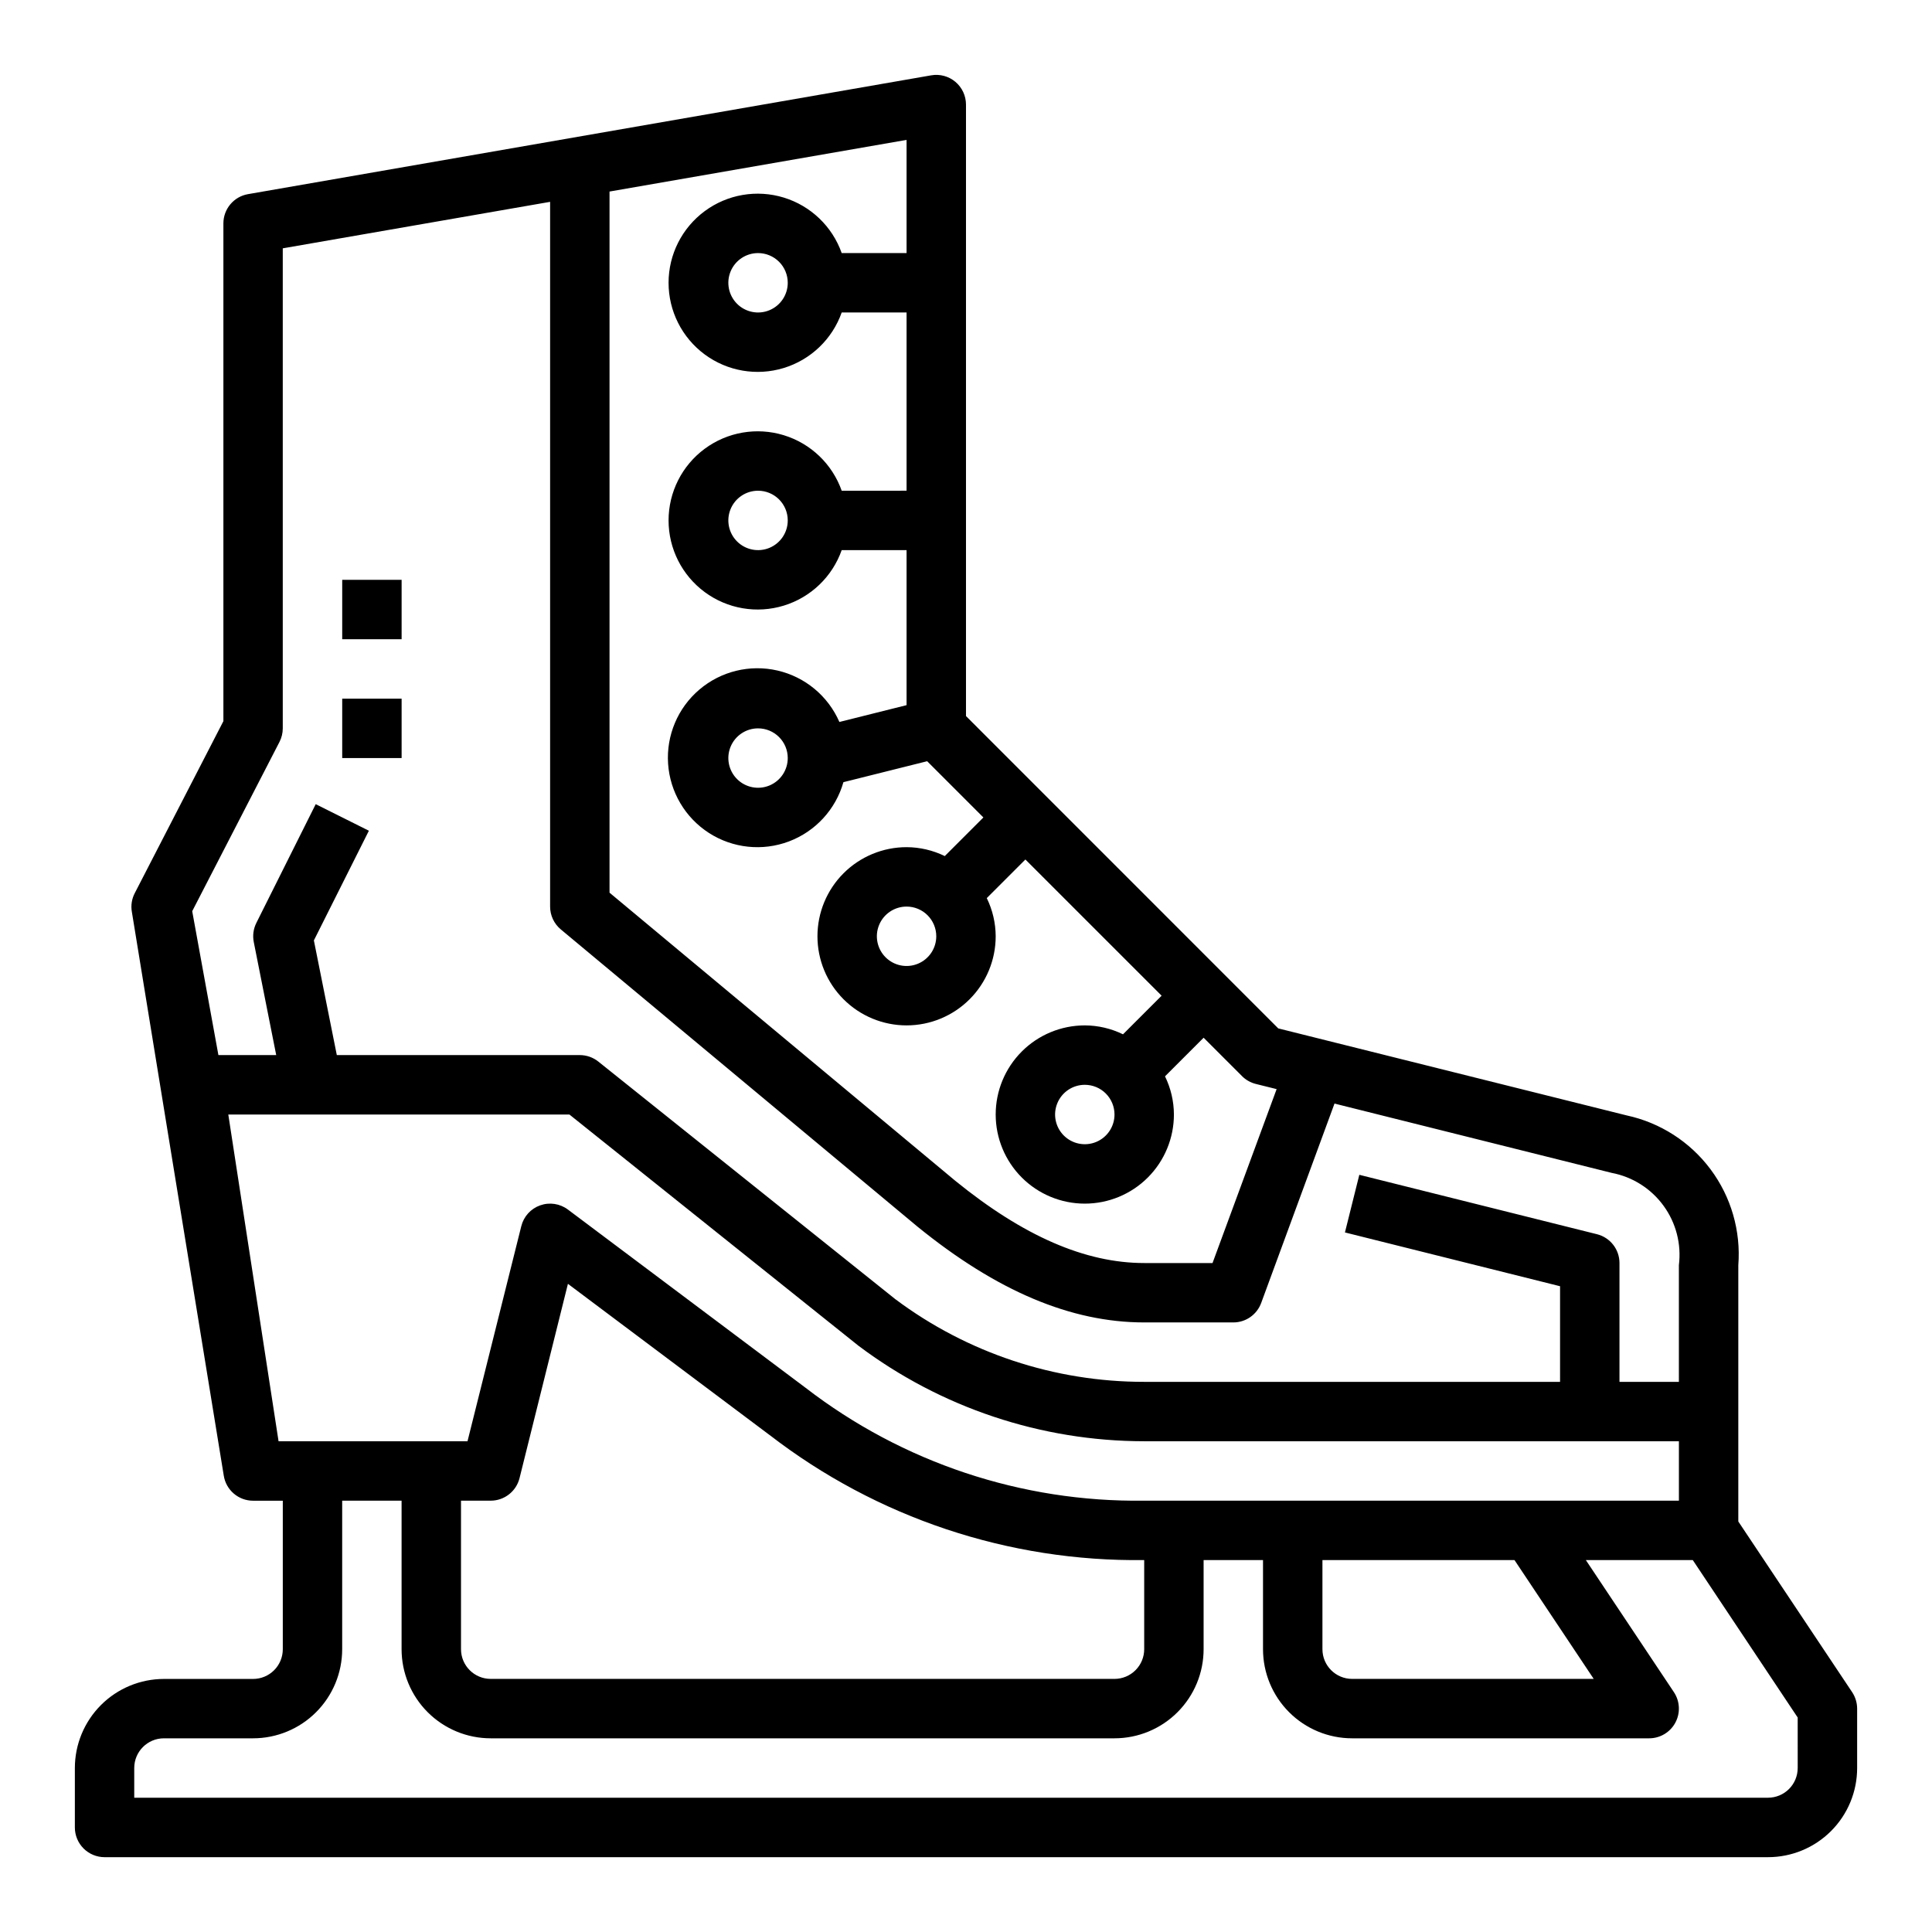
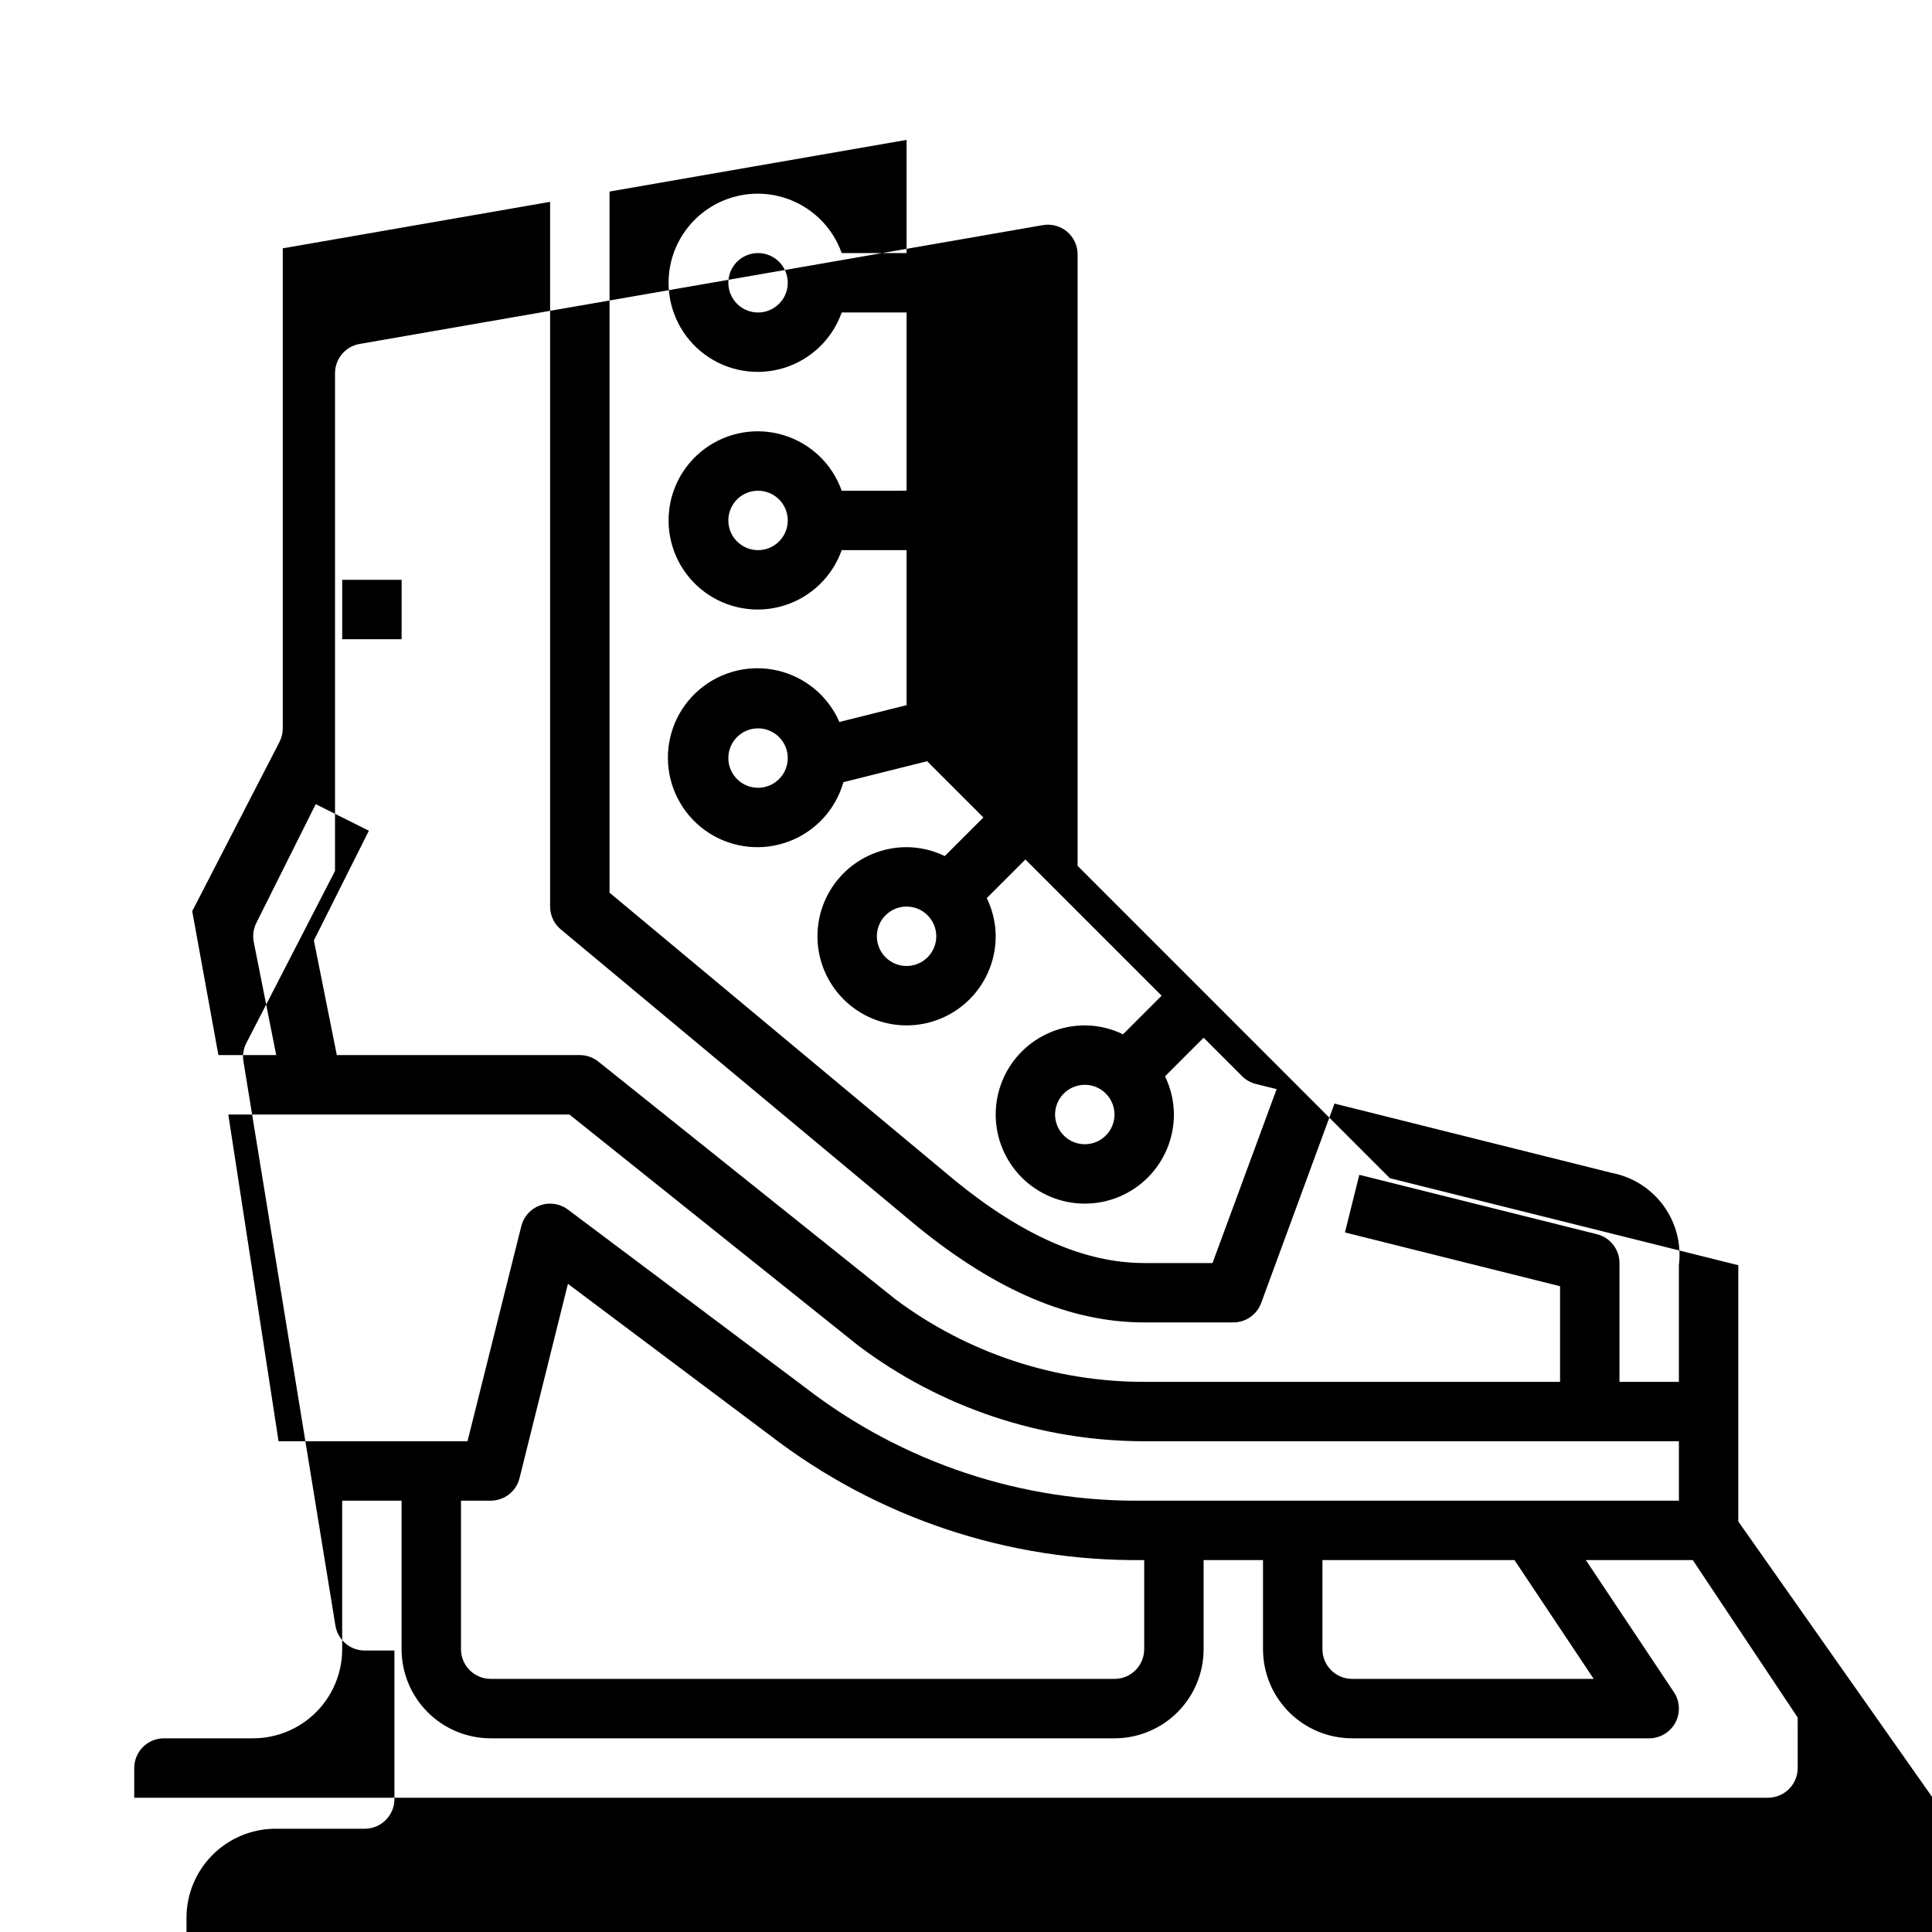
<svg xmlns="http://www.w3.org/2000/svg" fill="#000000" width="800px" height="800px" version="1.1" viewBox="144 144 512 512">
  <g>
-     <path d="m604.67 547.21v-67.914c0.703-9.074-1.902-18.102-7.344-25.398-5.441-7.301-13.34-12.379-22.238-14.301l-92.34-23.062-82.75-82.77v-162.05c-0.004-2.324-1.027-4.527-2.805-6.023-1.777-1.496-4.125-2.129-6.414-1.73l-181.05 31.488h-0.004c-3.769 0.652-6.523 3.926-6.523 7.754v131.91l-23.469 45.539c-0.812 1.539-1.09 3.301-0.785 5.016l24.348 149.36c0.59 3.84 3.891 6.676 7.777 6.676h7.871v39.359c0 2.09-0.828 4.09-2.305 5.566-1.477 1.477-3.481 2.305-5.566 2.305h-23.617c-6.262 0-12.27 2.488-16.699 6.918-4.43 4.43-6.918 10.438-6.918 16.699v15.746c0 2.086 0.832 4.09 2.309 5.566 1.477 1.473 3.477 2.305 5.566 2.305h440.83c6.262 0 12.27-2.488 16.699-6.918 4.43-4.43 6.918-10.438 6.918-16.699v-15.742c-0.004-1.555-0.465-3.074-1.324-4.371zm-220.42-336.14h-17.191c-2.496-7.059-8.191-12.52-15.355-14.711-7.16-2.191-14.934-0.855-20.953 3.598-6.023 4.453-9.574 11.496-9.574 18.984 0 7.488 3.551 14.535 9.574 18.988 6.019 4.453 13.793 5.785 20.953 3.594 7.164-2.191 12.859-7.648 15.355-14.711h17.191v47.23l-17.191 0.004c-2.496-7.062-8.191-12.52-15.355-14.711-7.16-2.191-14.934-0.855-20.953 3.598-6.023 4.453-9.574 11.496-9.574 18.984s3.551 14.535 9.574 18.988c6.019 4.453 13.793 5.785 20.953 3.594 7.164-2.191 12.859-7.648 15.355-14.711h17.191v41.086l-17.805 4.457v-0.004c-3-6.879-9.082-11.934-16.395-13.625s-14.996 0.18-20.711 5.047c-5.719 4.863-8.793 12.148-8.289 19.641 0.504 7.488 4.523 14.297 10.836 18.359 6.316 4.059 14.18 4.887 21.203 2.234 7.019-2.656 12.371-8.477 14.426-15.699l22.191-5.551 14.902 14.902-10.234 10.234c-3.152-1.539-6.613-2.348-10.125-2.359-6.262 0-12.27 2.488-16.699 6.914-4.43 4.43-6.918 10.438-6.918 16.699 0 6.266 2.488 12.273 6.918 16.699 4.43 4.43 10.438 6.918 16.699 6.918 6.266 0 12.27-2.488 16.699-6.918 4.43-4.426 6.918-10.434 6.918-16.699-0.016-3.504-0.82-6.965-2.363-10.113l10.234-10.234 36.102 36.094-10.234 10.234c-3.152-1.543-6.613-2.352-10.121-2.363-6.266 0-12.273 2.488-16.699 6.918-4.43 4.43-6.918 10.434-6.918 16.699 0 6.262 2.488 12.27 6.918 16.699 4.426 4.43 10.434 6.918 16.699 6.918 6.262 0 12.27-2.488 16.699-6.918 4.426-4.43 6.914-10.438 6.914-16.699-0.012-3.508-0.82-6.965-2.359-10.117l10.234-10.234 10.18 10.18h-0.004c1.012 1.012 2.277 1.727 3.66 2.07l5.512 1.371-16.988 46.09h-18.105c-15.641 0-32.039-7.148-50.059-21.789l-91.637-76.359v-185.81l78.719-13.688zm-31.488 7.871c0 3.184-1.918 6.055-4.859 7.273s-6.328 0.543-8.578-1.707-2.926-5.637-1.707-8.578c1.219-2.941 4.09-4.859 7.273-4.859 2.086 0 4.09 0.828 5.566 2.305 1.477 1.477 2.305 3.481 2.305 5.566zm0 62.977c0 3.184-1.918 6.055-4.859 7.273s-6.328 0.543-8.578-1.707-2.926-5.637-1.707-8.578 4.09-4.859 7.273-4.859c2.086 0 4.09 0.828 5.566 2.305 1.477 1.477 2.305 3.481 2.305 5.566zm0 62.977c0 3.184-1.918 6.055-4.859 7.273s-6.328 0.543-8.578-1.707-2.926-5.637-1.707-8.578c1.219-2.941 4.09-4.859 7.273-4.859 2.086 0 4.09 0.828 5.566 2.305 1.477 1.477 2.305 3.477 2.305 5.566zm39.359 47.23c0 3.184-1.918 6.055-4.859 7.273s-6.324 0.547-8.578-1.707c-2.25-2.25-2.926-5.637-1.707-8.578 1.219-2.941 4.09-4.859 7.273-4.859 2.09 0 4.09 0.828 5.566 2.305 1.477 1.477 2.305 3.481 2.305 5.566zm47.23 47.23 0.004 0.004c0 3.184-1.918 6.055-4.859 7.273s-6.328 0.543-8.578-1.707c-2.254-2.254-2.926-5.637-1.707-8.578s4.086-4.859 7.273-4.859c2.086 0 4.09 0.828 5.566 2.305 1.473 1.477 2.305 3.477 2.305 5.566zm-221.29-98.727c0.574-1.117 0.875-2.352 0.875-3.606v-127.21l70.848-12.32v186.76c0 2.336 1.035 4.551 2.828 6.047l94.543 78.785c21.016 17.07 40.664 25.375 60.07 25.375h23.617c3.297 0 6.246-2.059 7.383-5.156l19.43-52.844 73.453 18.367c5.523 1.047 10.438 4.164 13.746 8.707 3.312 4.543 4.766 10.18 4.066 15.758v30.914h-15.742v-31.488c0-3.613-2.461-6.762-5.969-7.637l-62.977-15.742-3.809 15.273 57.008 14.254v25.34h-110.21c-23.766 0.02-46.895-7.66-65.93-21.891l-78.719-62.977c-1.395-1.117-3.133-1.727-4.918-1.727h-64.395l-6.078-30.387 14.578-29.07-14.09-7.039-15.742 31.488v0.004c-0.781 1.562-1.016 3.344-0.672 5.059l5.945 29.945h-15.32l-6.941-38.133zm-13.562 98.73h90.395l76.617 61.293v-0.004c21.836 16.406 48.402 25.285 75.715 25.301h141.7v15.742l-141.7 0.004c-32.434 0.445-64.062-10.098-89.742-29.914l-62.977-47.23c-2.109-1.582-4.867-2.004-7.352-1.121-2.488 0.879-4.363 2.945-5.004 5.504l-14.258 57.016h-50.074zm289.96 118.08h50.895l20.996 31.488h-64.016c-4.348 0-7.875-3.523-7.875-7.871zm-228.29-15.742h7.871c3.609 0 6.758-2.457 7.637-5.961l12.828-51.504 53.426 40.055 0.004-0.004c28.406 21.941 63.398 33.629 99.289 33.156v23.617c0 2.09-0.828 4.09-2.305 5.566-1.477 1.477-3.481 2.305-5.566 2.305h-165.31c-4.348 0-7.871-3.523-7.871-7.871zm354.24 70.848h-0.004c0 2.09-0.828 4.09-2.305 5.566s-3.477 2.305-5.566 2.305h-432.96v-7.871c0-4.348 3.523-7.871 7.871-7.871h23.617c6.262 0 12.27-2.488 16.699-6.918 4.43-4.43 6.918-10.434 6.918-16.699v-39.359h15.742v39.359c0 6.266 2.488 12.27 6.918 16.699 4.43 4.43 10.434 6.918 16.699 6.918h165.31c6.262 0 12.27-2.488 16.699-6.918 4.43-4.43 6.918-10.434 6.918-16.699v-23.617h15.742v23.617c0 6.266 2.488 12.27 6.918 16.699 4.43 4.43 10.434 6.918 16.699 6.918h78.719c2.902 0 5.574-1.598 6.941-4.16 1.371-2.559 1.219-5.664-0.391-8.082l-23.332-34.992h28.34l27.801 41.723z" />
+     <path d="m604.67 547.21v-67.914l-92.34-23.062-82.75-82.77v-162.05c-0.004-2.324-1.027-4.527-2.805-6.023-1.777-1.496-4.125-2.129-6.414-1.73l-181.05 31.488h-0.004c-3.769 0.652-6.523 3.926-6.523 7.754v131.91l-23.469 45.539c-0.812 1.539-1.09 3.301-0.785 5.016l24.348 149.36c0.59 3.84 3.891 6.676 7.777 6.676h7.871v39.359c0 2.09-0.828 4.09-2.305 5.566-1.477 1.477-3.481 2.305-5.566 2.305h-23.617c-6.262 0-12.27 2.488-16.699 6.918-4.43 4.43-6.918 10.438-6.918 16.699v15.746c0 2.086 0.832 4.09 2.309 5.566 1.477 1.473 3.477 2.305 5.566 2.305h440.83c6.262 0 12.27-2.488 16.699-6.918 4.43-4.43 6.918-10.438 6.918-16.699v-15.742c-0.004-1.555-0.465-3.074-1.324-4.371zm-220.42-336.14h-17.191c-2.496-7.059-8.191-12.52-15.355-14.711-7.16-2.191-14.934-0.855-20.953 3.598-6.023 4.453-9.574 11.496-9.574 18.984 0 7.488 3.551 14.535 9.574 18.988 6.019 4.453 13.793 5.785 20.953 3.594 7.164-2.191 12.859-7.648 15.355-14.711h17.191v47.23l-17.191 0.004c-2.496-7.062-8.191-12.52-15.355-14.711-7.16-2.191-14.934-0.855-20.953 3.598-6.023 4.453-9.574 11.496-9.574 18.984s3.551 14.535 9.574 18.988c6.019 4.453 13.793 5.785 20.953 3.594 7.164-2.191 12.859-7.648 15.355-14.711h17.191v41.086l-17.805 4.457v-0.004c-3-6.879-9.082-11.934-16.395-13.625s-14.996 0.18-20.711 5.047c-5.719 4.863-8.793 12.148-8.289 19.641 0.504 7.488 4.523 14.297 10.836 18.359 6.316 4.059 14.18 4.887 21.203 2.234 7.019-2.656 12.371-8.477 14.426-15.699l22.191-5.551 14.902 14.902-10.234 10.234c-3.152-1.539-6.613-2.348-10.125-2.359-6.262 0-12.27 2.488-16.699 6.914-4.43 4.43-6.918 10.438-6.918 16.699 0 6.266 2.488 12.273 6.918 16.699 4.43 4.43 10.438 6.918 16.699 6.918 6.266 0 12.27-2.488 16.699-6.918 4.43-4.426 6.918-10.434 6.918-16.699-0.016-3.504-0.82-6.965-2.363-10.113l10.234-10.234 36.102 36.094-10.234 10.234c-3.152-1.543-6.613-2.352-10.121-2.363-6.266 0-12.273 2.488-16.699 6.918-4.43 4.43-6.918 10.434-6.918 16.699 0 6.262 2.488 12.27 6.918 16.699 4.426 4.43 10.434 6.918 16.699 6.918 6.262 0 12.27-2.488 16.699-6.918 4.426-4.43 6.914-10.438 6.914-16.699-0.012-3.508-0.82-6.965-2.359-10.117l10.234-10.234 10.18 10.18h-0.004c1.012 1.012 2.277 1.727 3.66 2.07l5.512 1.371-16.988 46.09h-18.105c-15.641 0-32.039-7.148-50.059-21.789l-91.637-76.359v-185.81l78.719-13.688zm-31.488 7.871c0 3.184-1.918 6.055-4.859 7.273s-6.328 0.543-8.578-1.707-2.926-5.637-1.707-8.578c1.219-2.941 4.09-4.859 7.273-4.859 2.086 0 4.09 0.828 5.566 2.305 1.477 1.477 2.305 3.481 2.305 5.566zm0 62.977c0 3.184-1.918 6.055-4.859 7.273s-6.328 0.543-8.578-1.707-2.926-5.637-1.707-8.578 4.09-4.859 7.273-4.859c2.086 0 4.09 0.828 5.566 2.305 1.477 1.477 2.305 3.481 2.305 5.566zm0 62.977c0 3.184-1.918 6.055-4.859 7.273s-6.328 0.543-8.578-1.707-2.926-5.637-1.707-8.578c1.219-2.941 4.09-4.859 7.273-4.859 2.086 0 4.09 0.828 5.566 2.305 1.477 1.477 2.305 3.477 2.305 5.566zm39.359 47.23c0 3.184-1.918 6.055-4.859 7.273s-6.324 0.547-8.578-1.707c-2.25-2.25-2.926-5.637-1.707-8.578 1.219-2.941 4.09-4.859 7.273-4.859 2.09 0 4.09 0.828 5.566 2.305 1.477 1.477 2.305 3.481 2.305 5.566zm47.23 47.23 0.004 0.004c0 3.184-1.918 6.055-4.859 7.273s-6.328 0.543-8.578-1.707c-2.254-2.254-2.926-5.637-1.707-8.578s4.086-4.859 7.273-4.859c2.086 0 4.09 0.828 5.566 2.305 1.473 1.477 2.305 3.477 2.305 5.566zm-221.29-98.727c0.574-1.117 0.875-2.352 0.875-3.606v-127.21l70.848-12.32v186.76c0 2.336 1.035 4.551 2.828 6.047l94.543 78.785c21.016 17.07 40.664 25.375 60.07 25.375h23.617c3.297 0 6.246-2.059 7.383-5.156l19.43-52.844 73.453 18.367c5.523 1.047 10.438 4.164 13.746 8.707 3.312 4.543 4.766 10.18 4.066 15.758v30.914h-15.742v-31.488c0-3.613-2.461-6.762-5.969-7.637l-62.977-15.742-3.809 15.273 57.008 14.254v25.34h-110.21c-23.766 0.02-46.895-7.66-65.93-21.891l-78.719-62.977c-1.395-1.117-3.133-1.727-4.918-1.727h-64.395l-6.078-30.387 14.578-29.07-14.09-7.039-15.742 31.488v0.004c-0.781 1.562-1.016 3.344-0.672 5.059l5.945 29.945h-15.32l-6.941-38.133zm-13.562 98.73h90.395l76.617 61.293v-0.004c21.836 16.406 48.402 25.285 75.715 25.301h141.7v15.742l-141.7 0.004c-32.434 0.445-64.062-10.098-89.742-29.914l-62.977-47.23c-2.109-1.582-4.867-2.004-7.352-1.121-2.488 0.879-4.363 2.945-5.004 5.504l-14.258 57.016h-50.074zm289.96 118.08h50.895l20.996 31.488h-64.016c-4.348 0-7.875-3.523-7.875-7.871zm-228.29-15.742h7.871c3.609 0 6.758-2.457 7.637-5.961l12.828-51.504 53.426 40.055 0.004-0.004c28.406 21.941 63.398 33.629 99.289 33.156v23.617c0 2.09-0.828 4.09-2.305 5.566-1.477 1.477-3.481 2.305-5.566 2.305h-165.31c-4.348 0-7.871-3.523-7.871-7.871zm354.24 70.848h-0.004c0 2.09-0.828 4.09-2.305 5.566s-3.477 2.305-5.566 2.305h-432.96v-7.871c0-4.348 3.523-7.871 7.871-7.871h23.617c6.262 0 12.27-2.488 16.699-6.918 4.43-4.43 6.918-10.434 6.918-16.699v-39.359h15.742v39.359c0 6.266 2.488 12.27 6.918 16.699 4.43 4.43 10.434 6.918 16.699 6.918h165.31c6.262 0 12.27-2.488 16.699-6.918 4.43-4.43 6.918-10.434 6.918-16.699v-23.617h15.742v23.617c0 6.266 2.488 12.27 6.918 16.699 4.43 4.43 10.434 6.918 16.699 6.918h78.719c2.902 0 5.574-1.598 6.941-4.16 1.371-2.559 1.219-5.664-0.391-8.082l-23.332-34.992h28.34l27.801 41.723z" />
    <path d="m234.69 297.66h15.742v15.742h-15.742z" />
-     <path d="m234.69 329.15h15.742v15.742h-15.742z" />
  </g>
</svg>